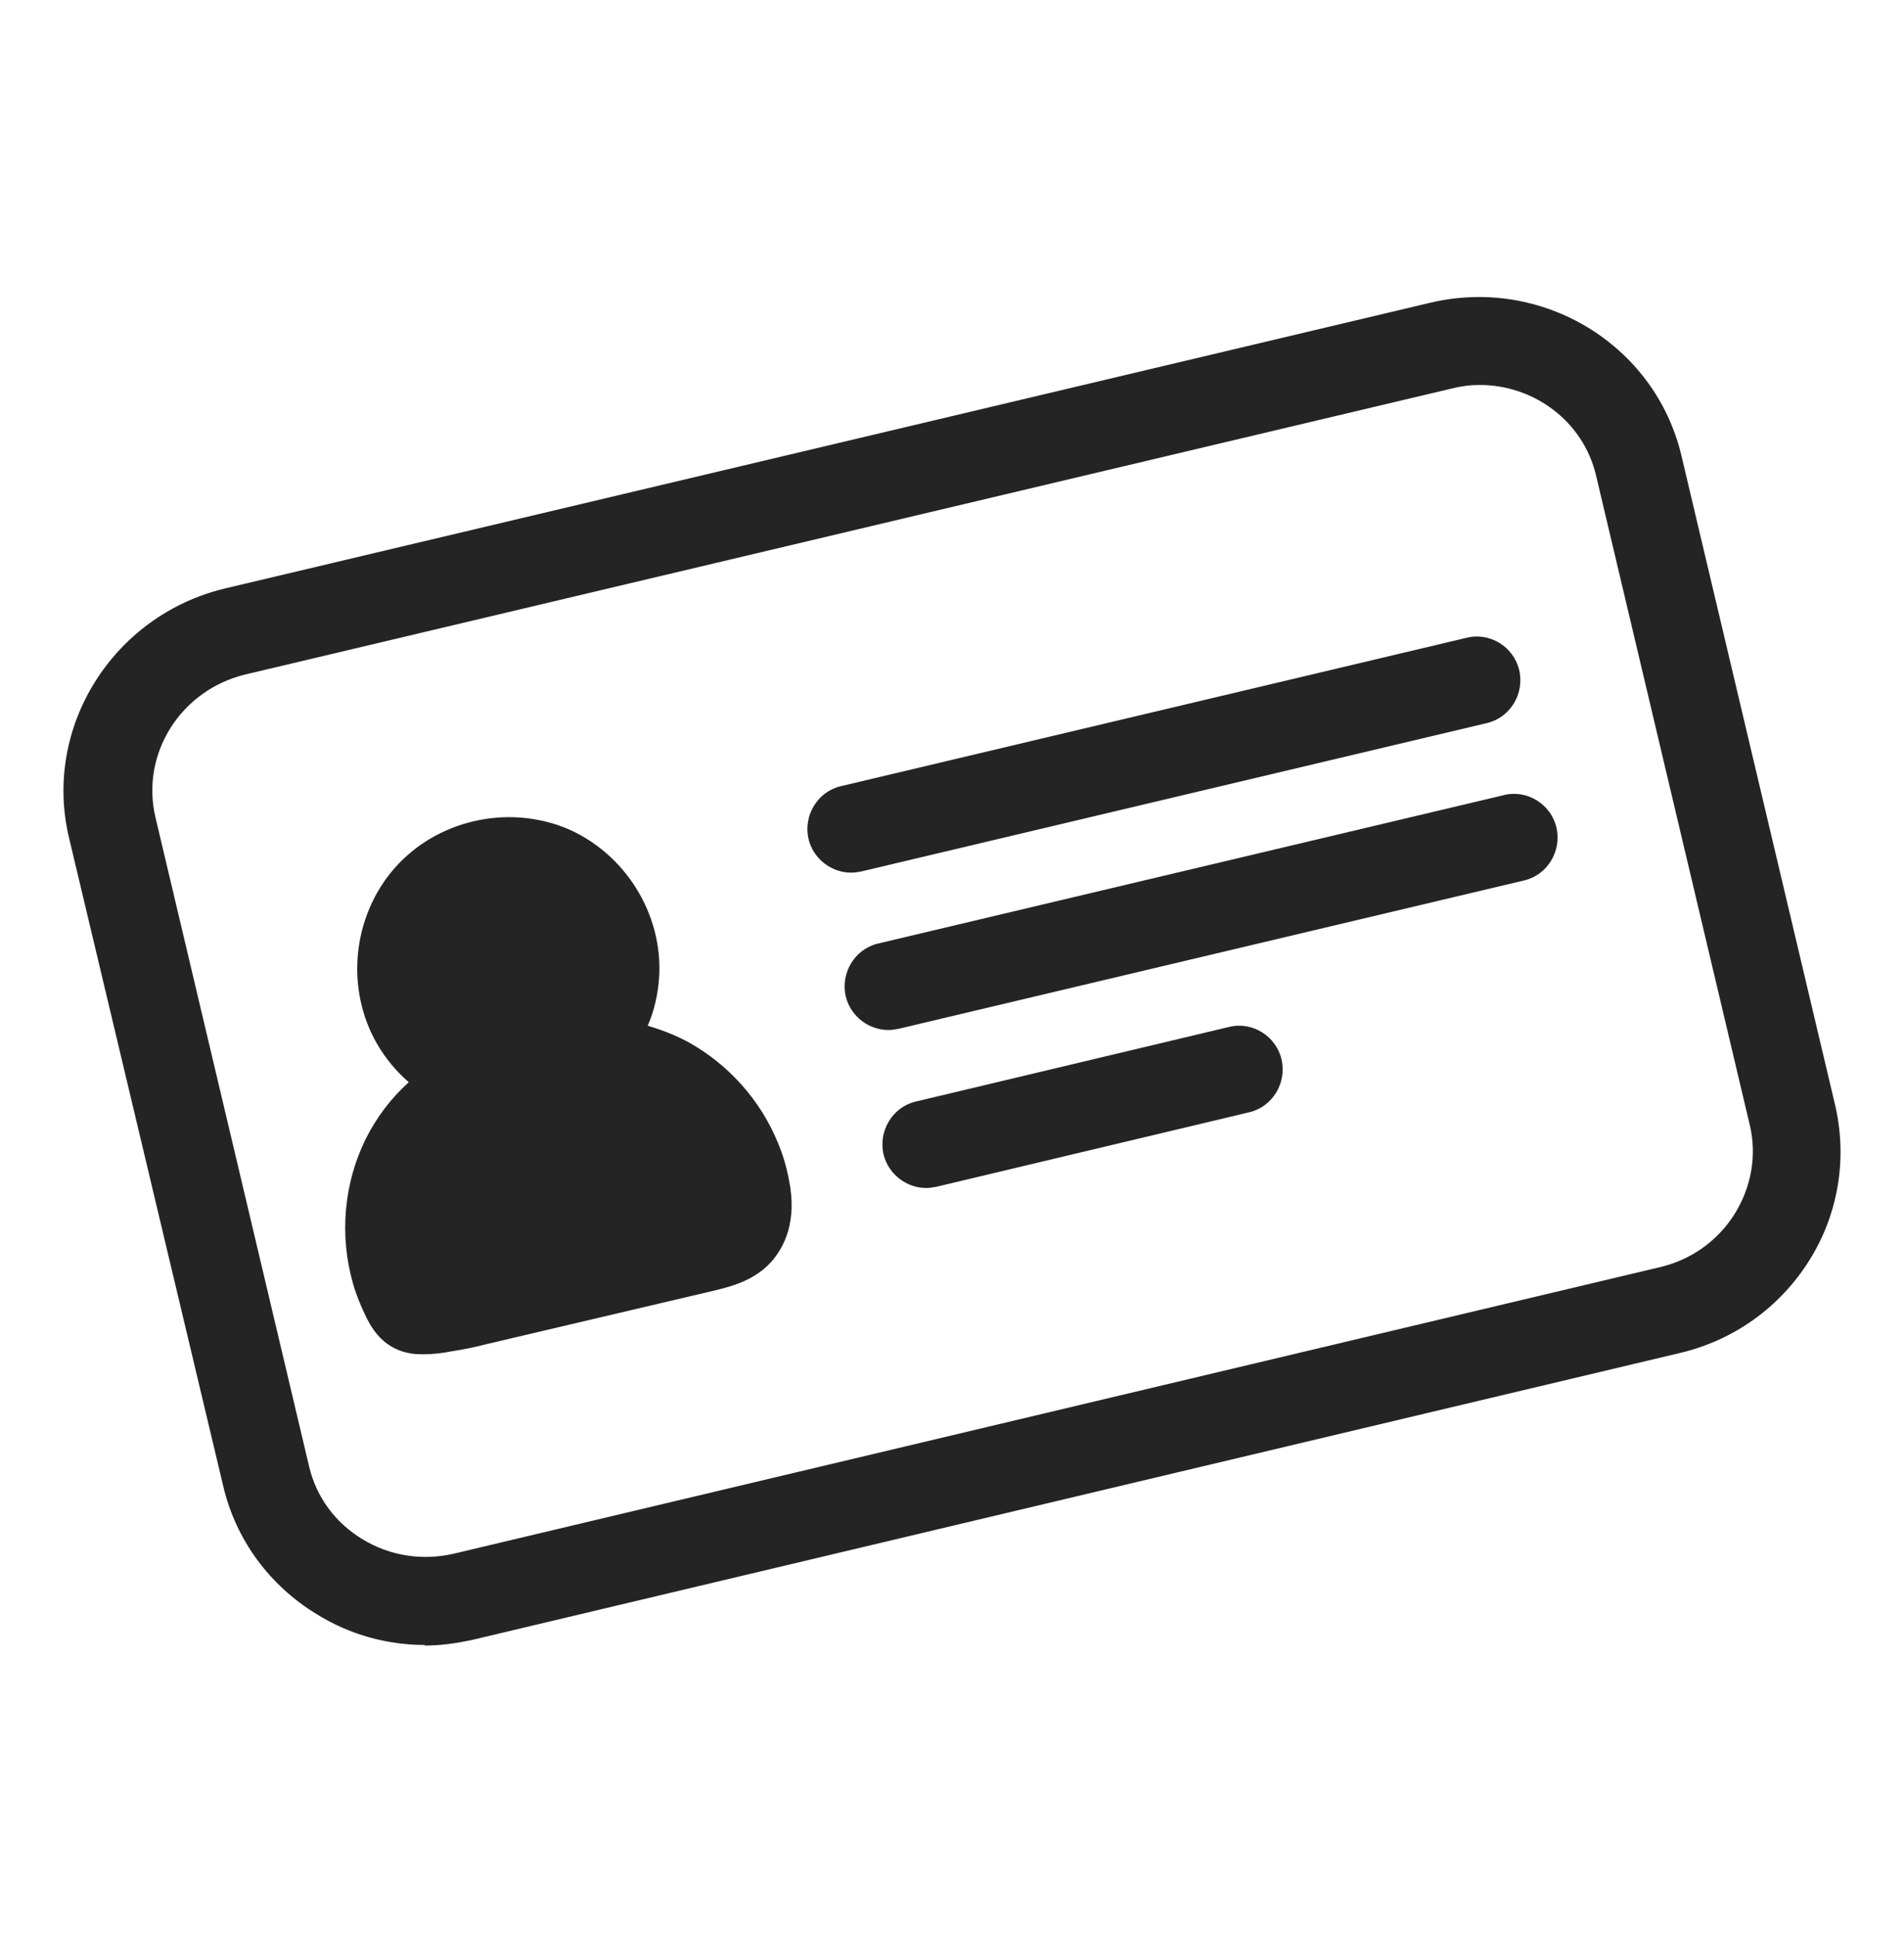
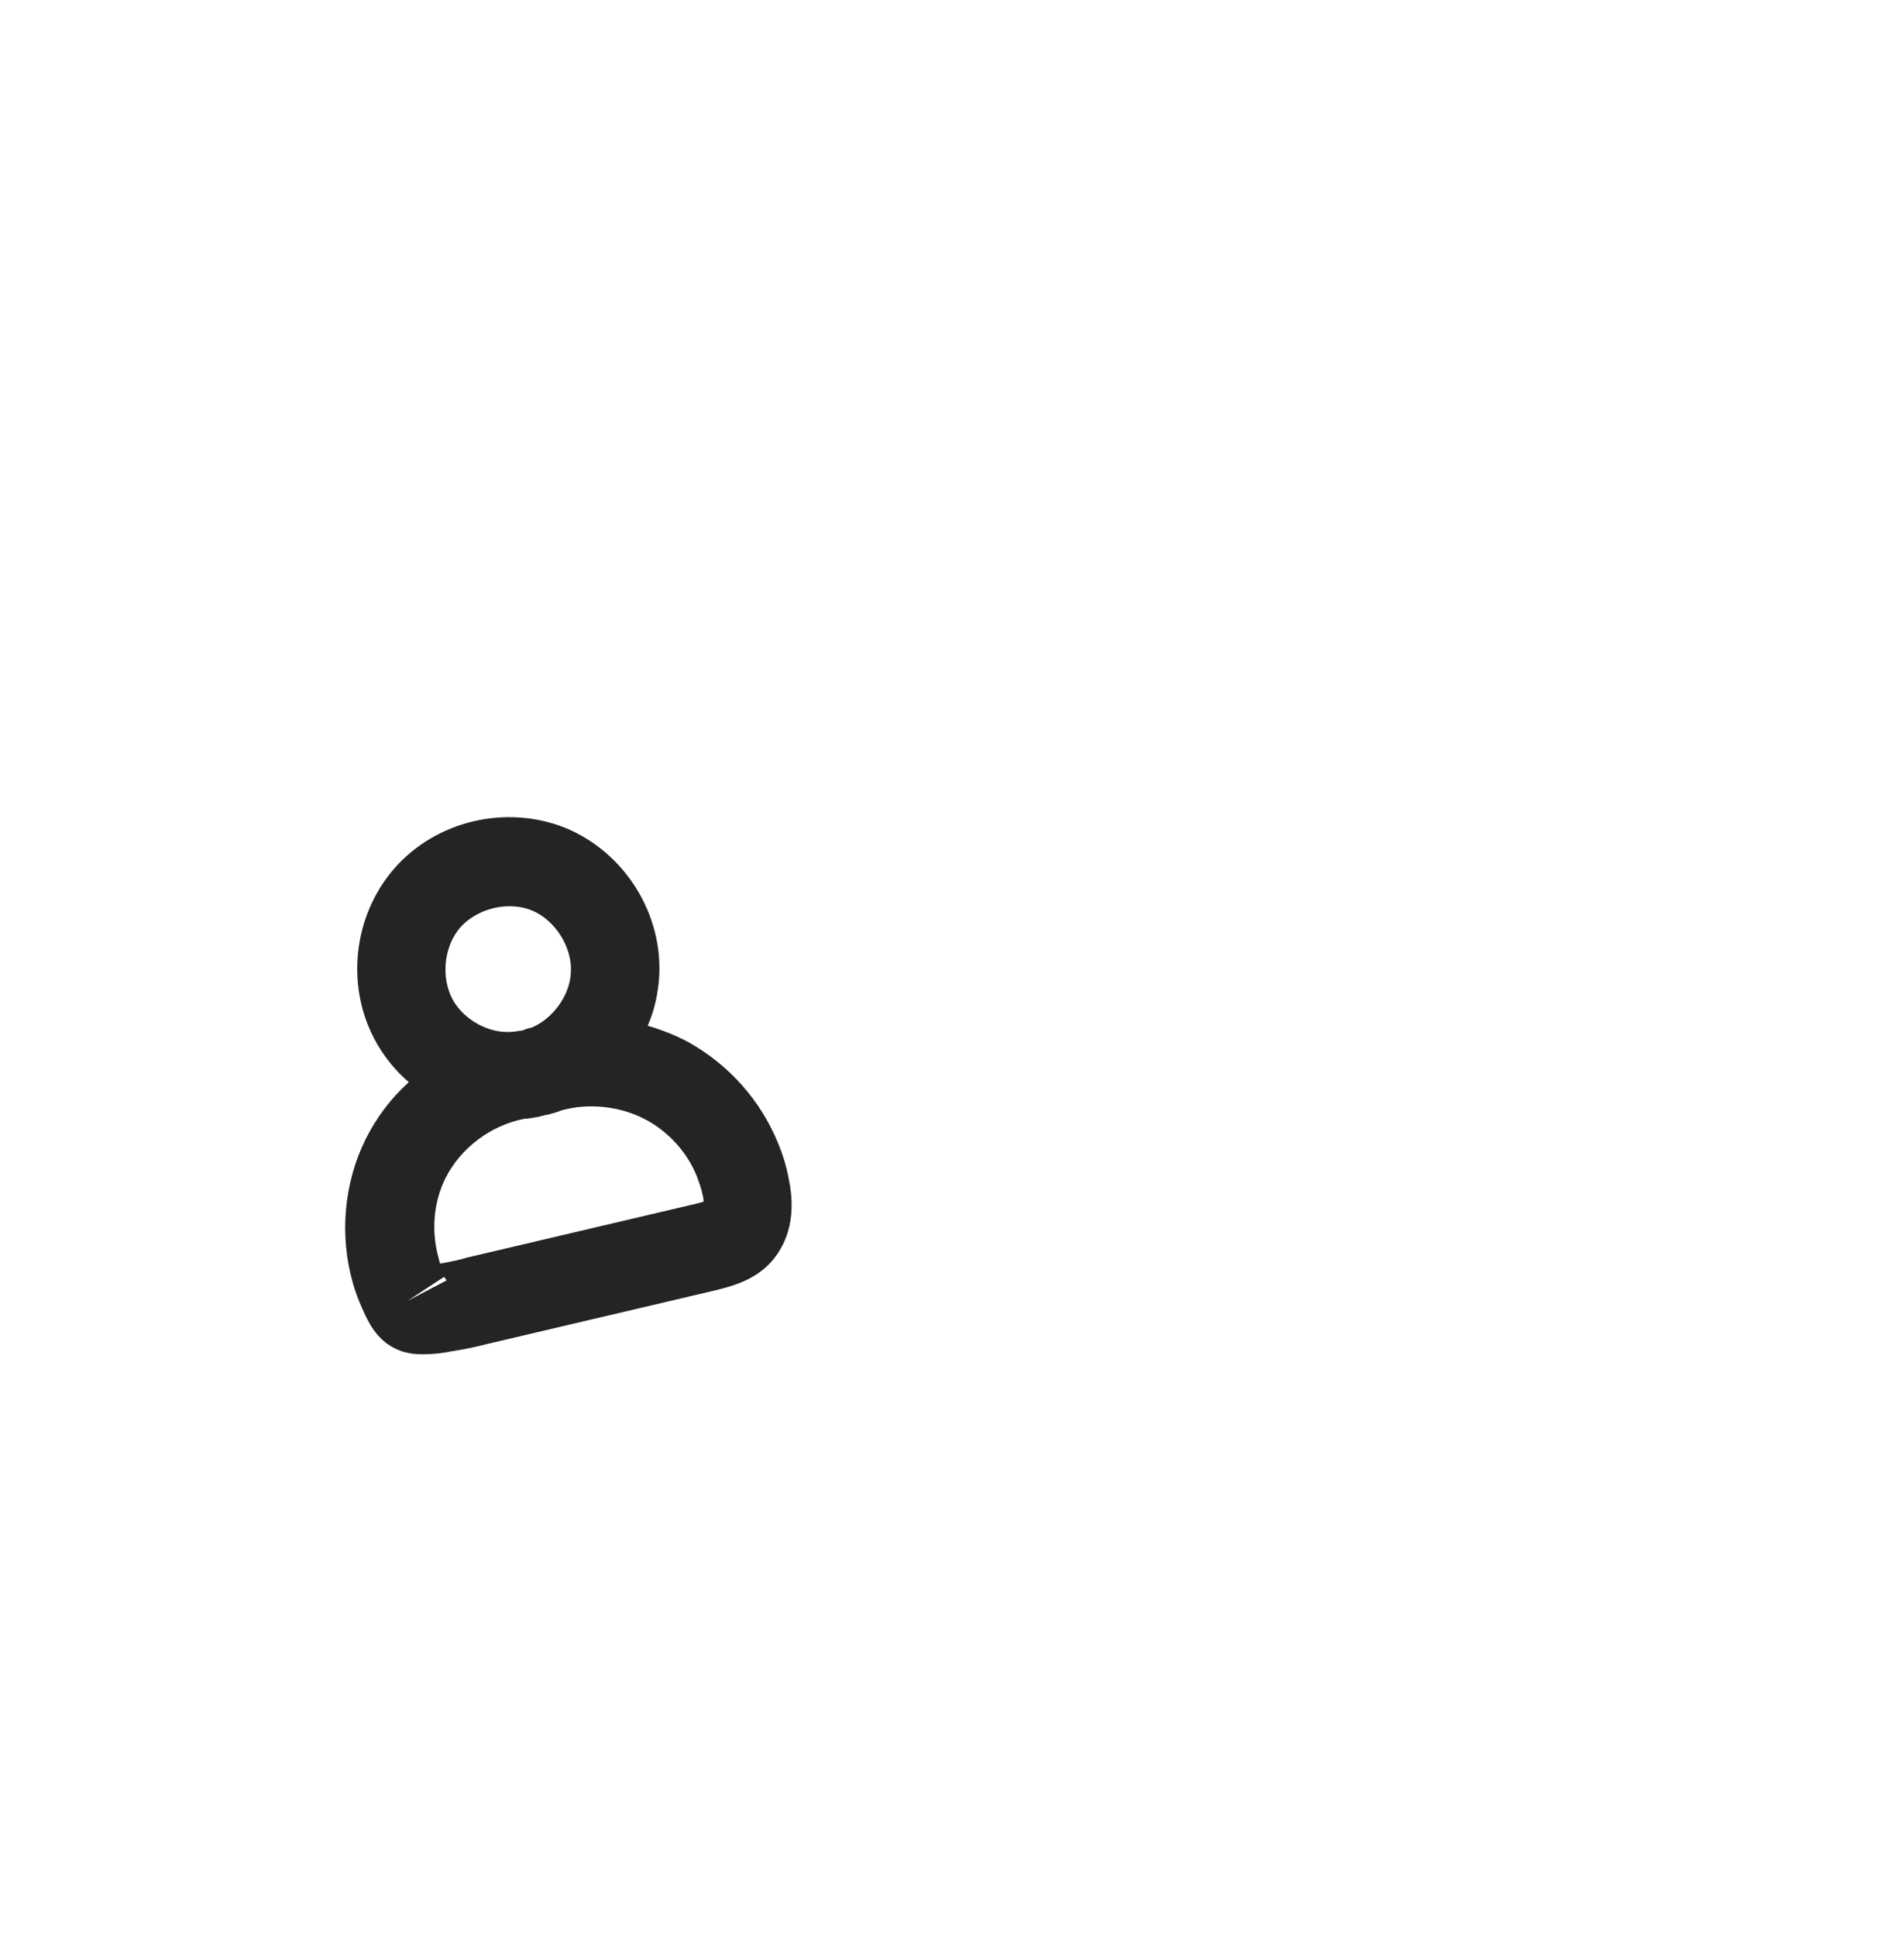
<svg xmlns="http://www.w3.org/2000/svg" width="60" height="61" viewBox="0 0 60 61" fill="none">
-   <path d="M13.392 51.81C12.201 51.81 11.028 51.489 9.987 50.845C8.493 49.938 7.434 48.5 7.037 46.816L2.175 26.387C1.343 22.907 3.556 19.389 7.074 18.538L45.076 9.534C48.613 8.701 52.151 10.858 52.983 14.338L57.825 34.786C58.222 36.469 57.939 38.229 57.012 39.704C56.085 41.179 54.629 42.22 52.926 42.617L14.925 51.64C14.414 51.753 13.903 51.829 13.373 51.829L13.392 51.81ZM46.627 12.125C46.325 12.125 46.041 12.163 45.738 12.239L7.737 21.242C5.694 21.734 4.426 23.739 4.899 25.744L9.742 46.192C9.969 47.157 10.574 47.97 11.425 48.481C12.295 49.011 13.317 49.162 14.3 48.935L52.302 39.912C53.285 39.685 54.137 39.08 54.666 38.229C55.196 37.377 55.366 36.375 55.139 35.429L50.297 14.981C49.9 13.279 48.349 12.125 46.627 12.125Z" fill="#242424" />
-   <path d="M23.229 36.526C22.794 35.485 22.018 34.596 21.035 34.048C19.786 33.367 18.235 33.253 16.892 33.745C18.235 33.386 19.295 32.099 19.37 30.7C19.446 29.3 18.576 27.9 17.29 27.37C16.003 26.841 14.377 27.219 13.469 28.26C12.561 29.3 12.39 30.965 13.071 32.175C13.752 33.386 15.284 34.067 16.646 33.802C15.02 33.972 13.488 35.013 12.769 36.488C12.239 37.566 12.145 38.852 12.466 40.025C12.542 40.29 12.636 40.536 12.75 40.782C12.825 40.952 12.92 41.179 13.128 41.217C13.412 41.274 13.752 41.217 14.017 41.16C14.358 41.103 14.679 41.028 15.02 40.952C17.441 40.385 19.843 39.817 22.264 39.25C22.624 39.155 23.021 39.06 23.267 38.777C23.588 38.417 23.588 37.869 23.494 37.377C23.437 37.074 23.343 36.791 23.229 36.507V36.526Z" fill="#242424" />
  <path d="M13.355 42.654C13.204 42.654 13.052 42.654 12.882 42.616C11.993 42.446 11.653 41.708 11.52 41.444C11.35 41.084 11.218 40.763 11.123 40.422C10.688 38.909 10.839 37.263 11.52 35.882C11.861 35.201 12.315 34.596 12.882 34.085C12.485 33.745 12.144 33.329 11.88 32.875C10.877 31.134 11.104 28.865 12.428 27.351C13.752 25.838 15.965 25.327 17.838 26.084C19.692 26.86 20.902 28.789 20.77 30.794C20.732 31.324 20.619 31.834 20.411 32.307C20.865 32.44 21.3 32.61 21.716 32.837C22.964 33.537 23.967 34.653 24.515 35.996C24.667 36.355 24.78 36.733 24.856 37.131C25.14 38.474 24.704 39.287 24.307 39.741C23.759 40.346 23.021 40.517 22.586 40.63L15.341 42.333C14.982 42.427 14.604 42.503 14.244 42.559C13.96 42.616 13.658 42.654 13.355 42.654ZM13.998 40.214L12.844 40.971L14.074 40.328C14.074 40.328 14.017 40.252 13.979 40.195L13.998 40.214ZM16.514 35.239C15.455 35.447 14.509 36.166 14.036 37.112C13.658 37.868 13.582 38.795 13.828 39.647C13.828 39.703 13.866 39.741 13.866 39.798C14.206 39.741 14.471 39.684 14.717 39.609L21.962 37.906C21.962 37.906 22.094 37.868 22.17 37.849C22.17 37.812 22.17 37.736 22.151 37.679C22.113 37.471 22.037 37.263 21.962 37.055C21.659 36.298 21.073 35.655 20.373 35.277C19.578 34.842 18.557 34.728 17.687 34.974C17.554 35.031 17.403 35.069 17.271 35.107C17.214 35.107 17.157 35.126 17.1 35.145C17.044 35.145 16.987 35.182 16.93 35.182C16.798 35.201 16.646 35.239 16.514 35.239ZM16.06 28.543C15.474 28.543 14.887 28.789 14.509 29.205C13.979 29.81 13.885 30.813 14.282 31.513C14.641 32.137 15.436 32.572 16.155 32.496C16.249 32.496 16.363 32.459 16.457 32.459C16.552 32.421 16.646 32.383 16.76 32.364C17.422 32.08 17.952 31.361 17.989 30.643C18.046 29.848 17.498 28.978 16.76 28.675C16.533 28.581 16.287 28.543 16.041 28.543H16.06Z" fill="#242424" />
-   <path d="M26.822 27.485C26.198 27.485 25.63 27.05 25.479 26.426C25.308 25.688 25.762 24.931 26.5 24.761L46.21 20.089C46.948 19.9 47.705 20.373 47.875 21.111C48.045 21.848 47.591 22.605 46.853 22.775L27.143 27.447C27.03 27.466 26.935 27.485 26.822 27.485Z" fill="#242424" />
-   <path d="M27.995 32.441C27.371 32.441 26.803 32.006 26.652 31.382C26.482 30.644 26.936 29.888 27.673 29.717L47.383 25.045C48.121 24.856 48.878 25.329 49.048 26.067C49.218 26.804 48.764 27.561 48.027 27.731L28.317 32.403C28.203 32.422 28.108 32.441 27.995 32.441Z" fill="#242424" />
-   <path d="M29.186 37.417C28.562 37.417 27.995 36.982 27.843 36.358C27.673 35.62 28.127 34.863 28.865 34.693L38.72 32.347C39.458 32.158 40.214 32.631 40.385 33.369C40.555 34.107 40.101 34.863 39.363 35.033L29.508 37.379C29.394 37.398 29.3 37.417 29.186 37.417Z" fill="#242424" />
</svg>